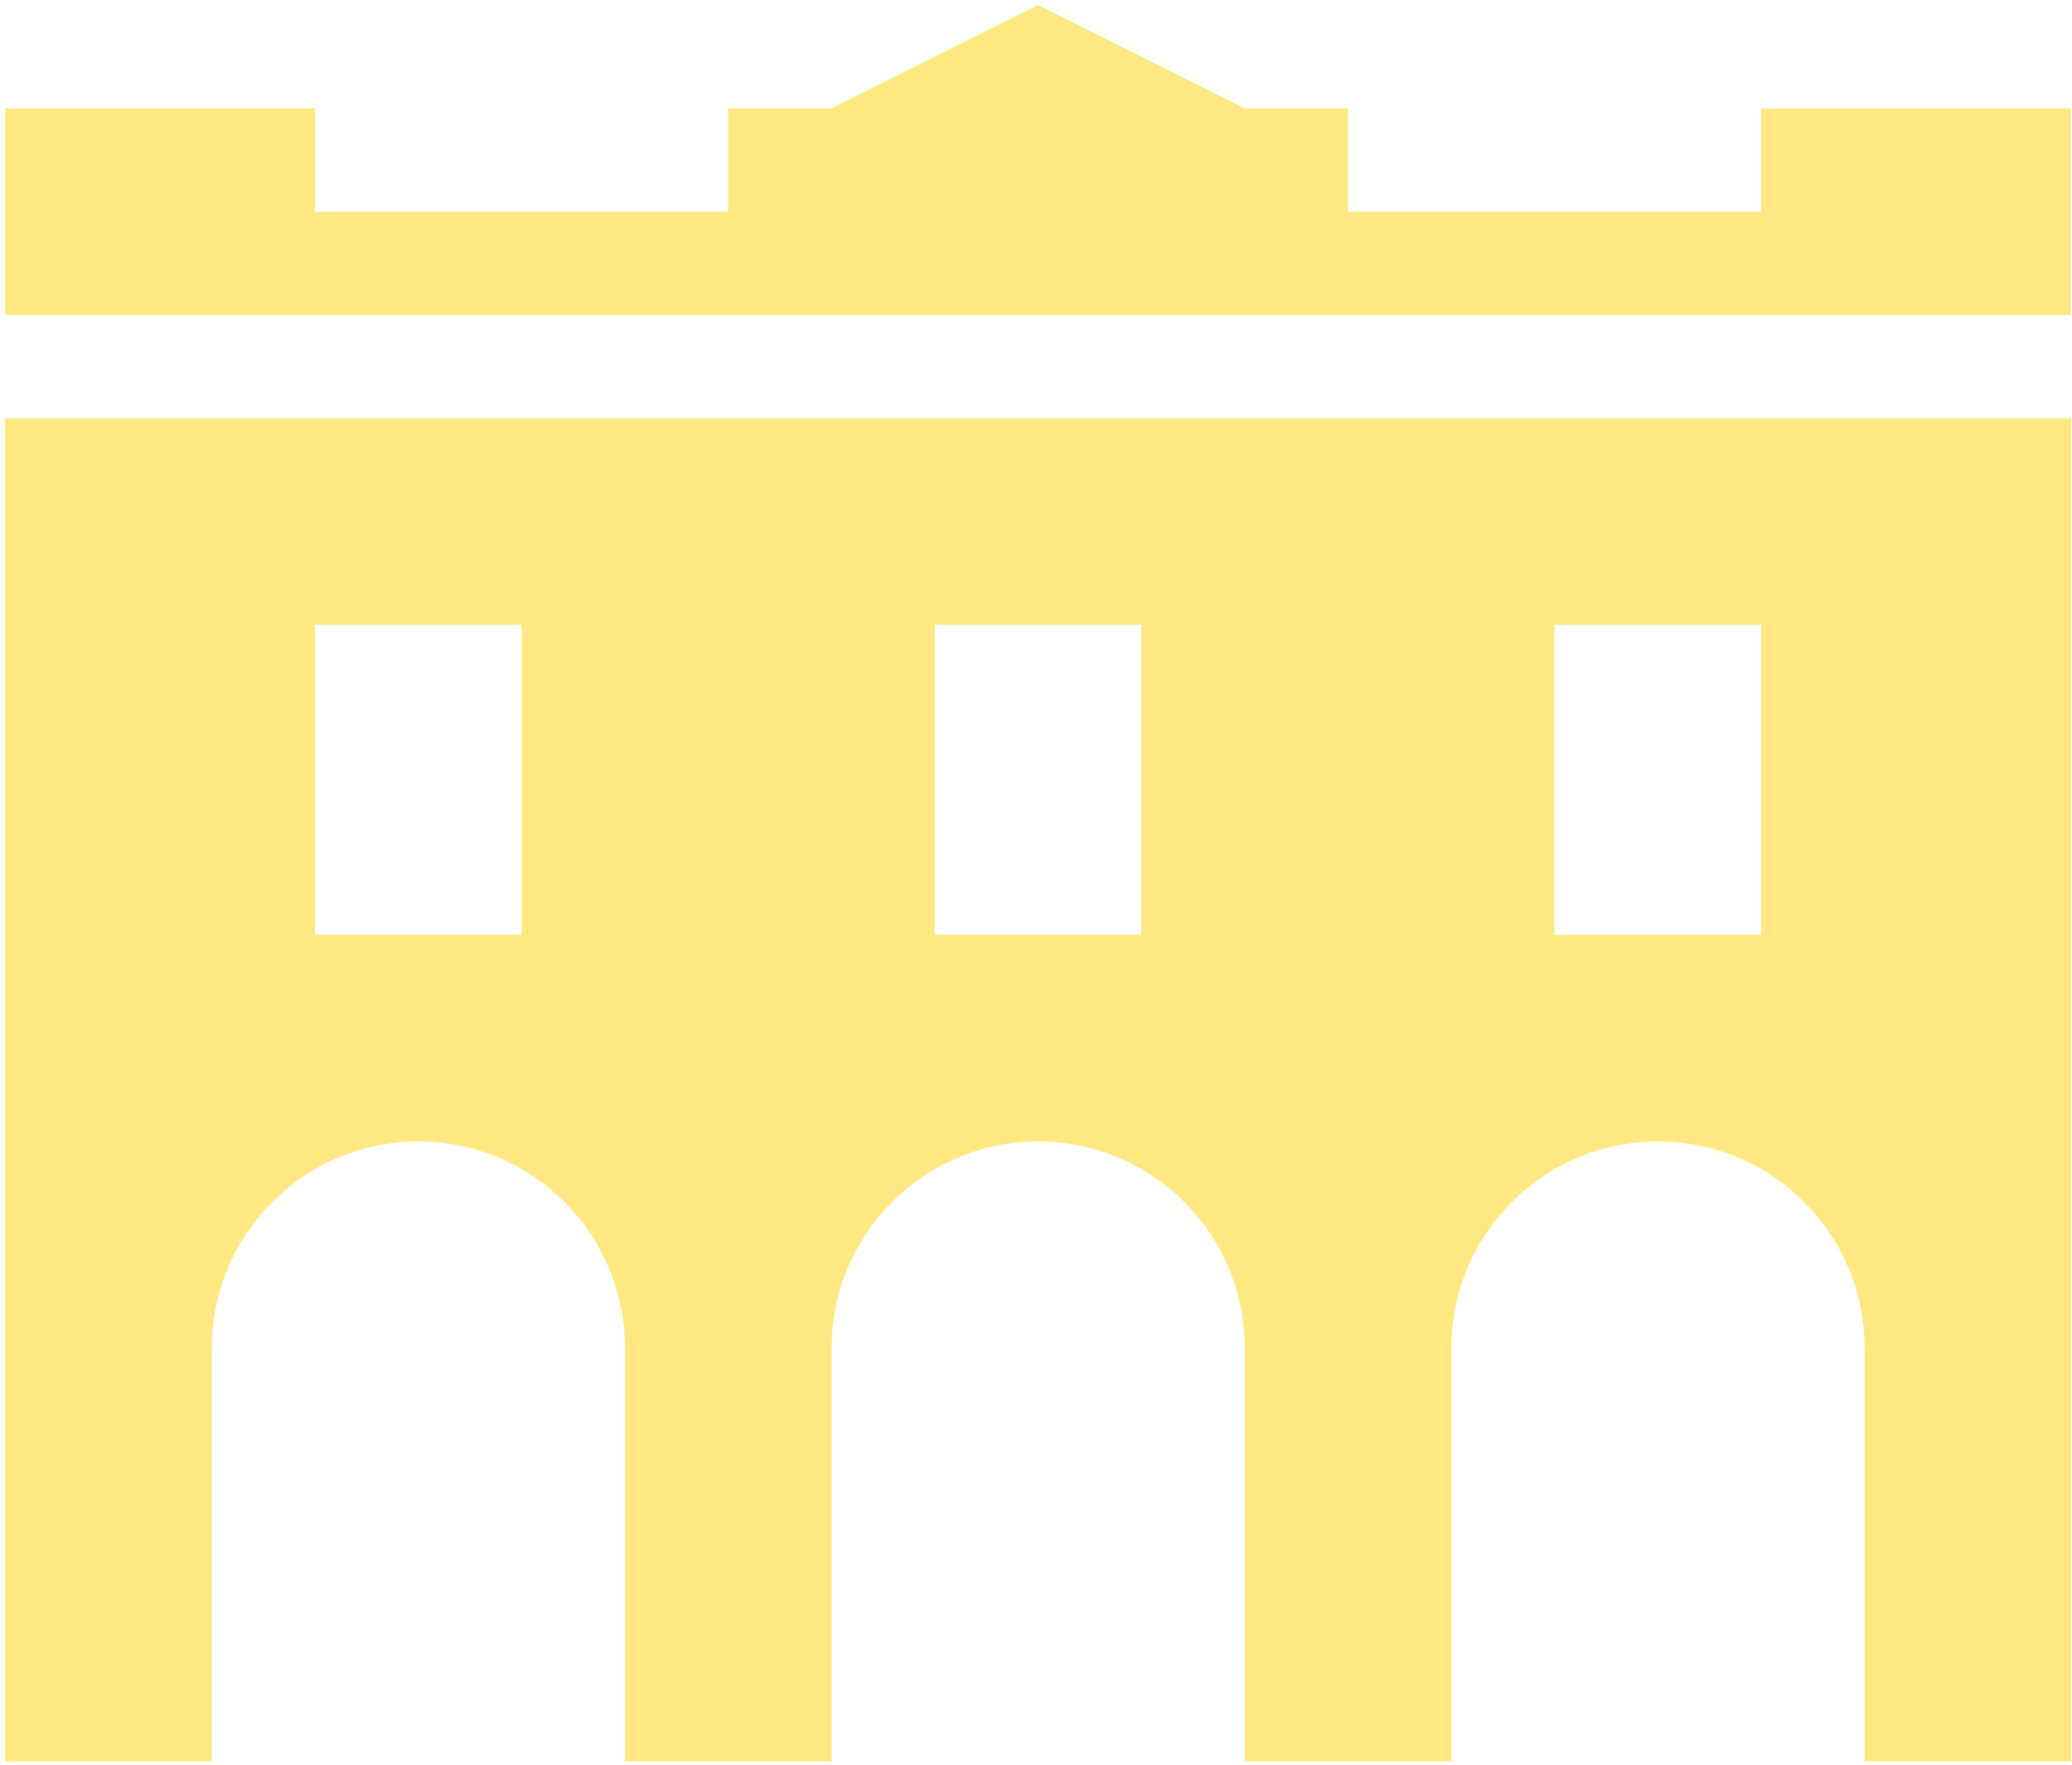
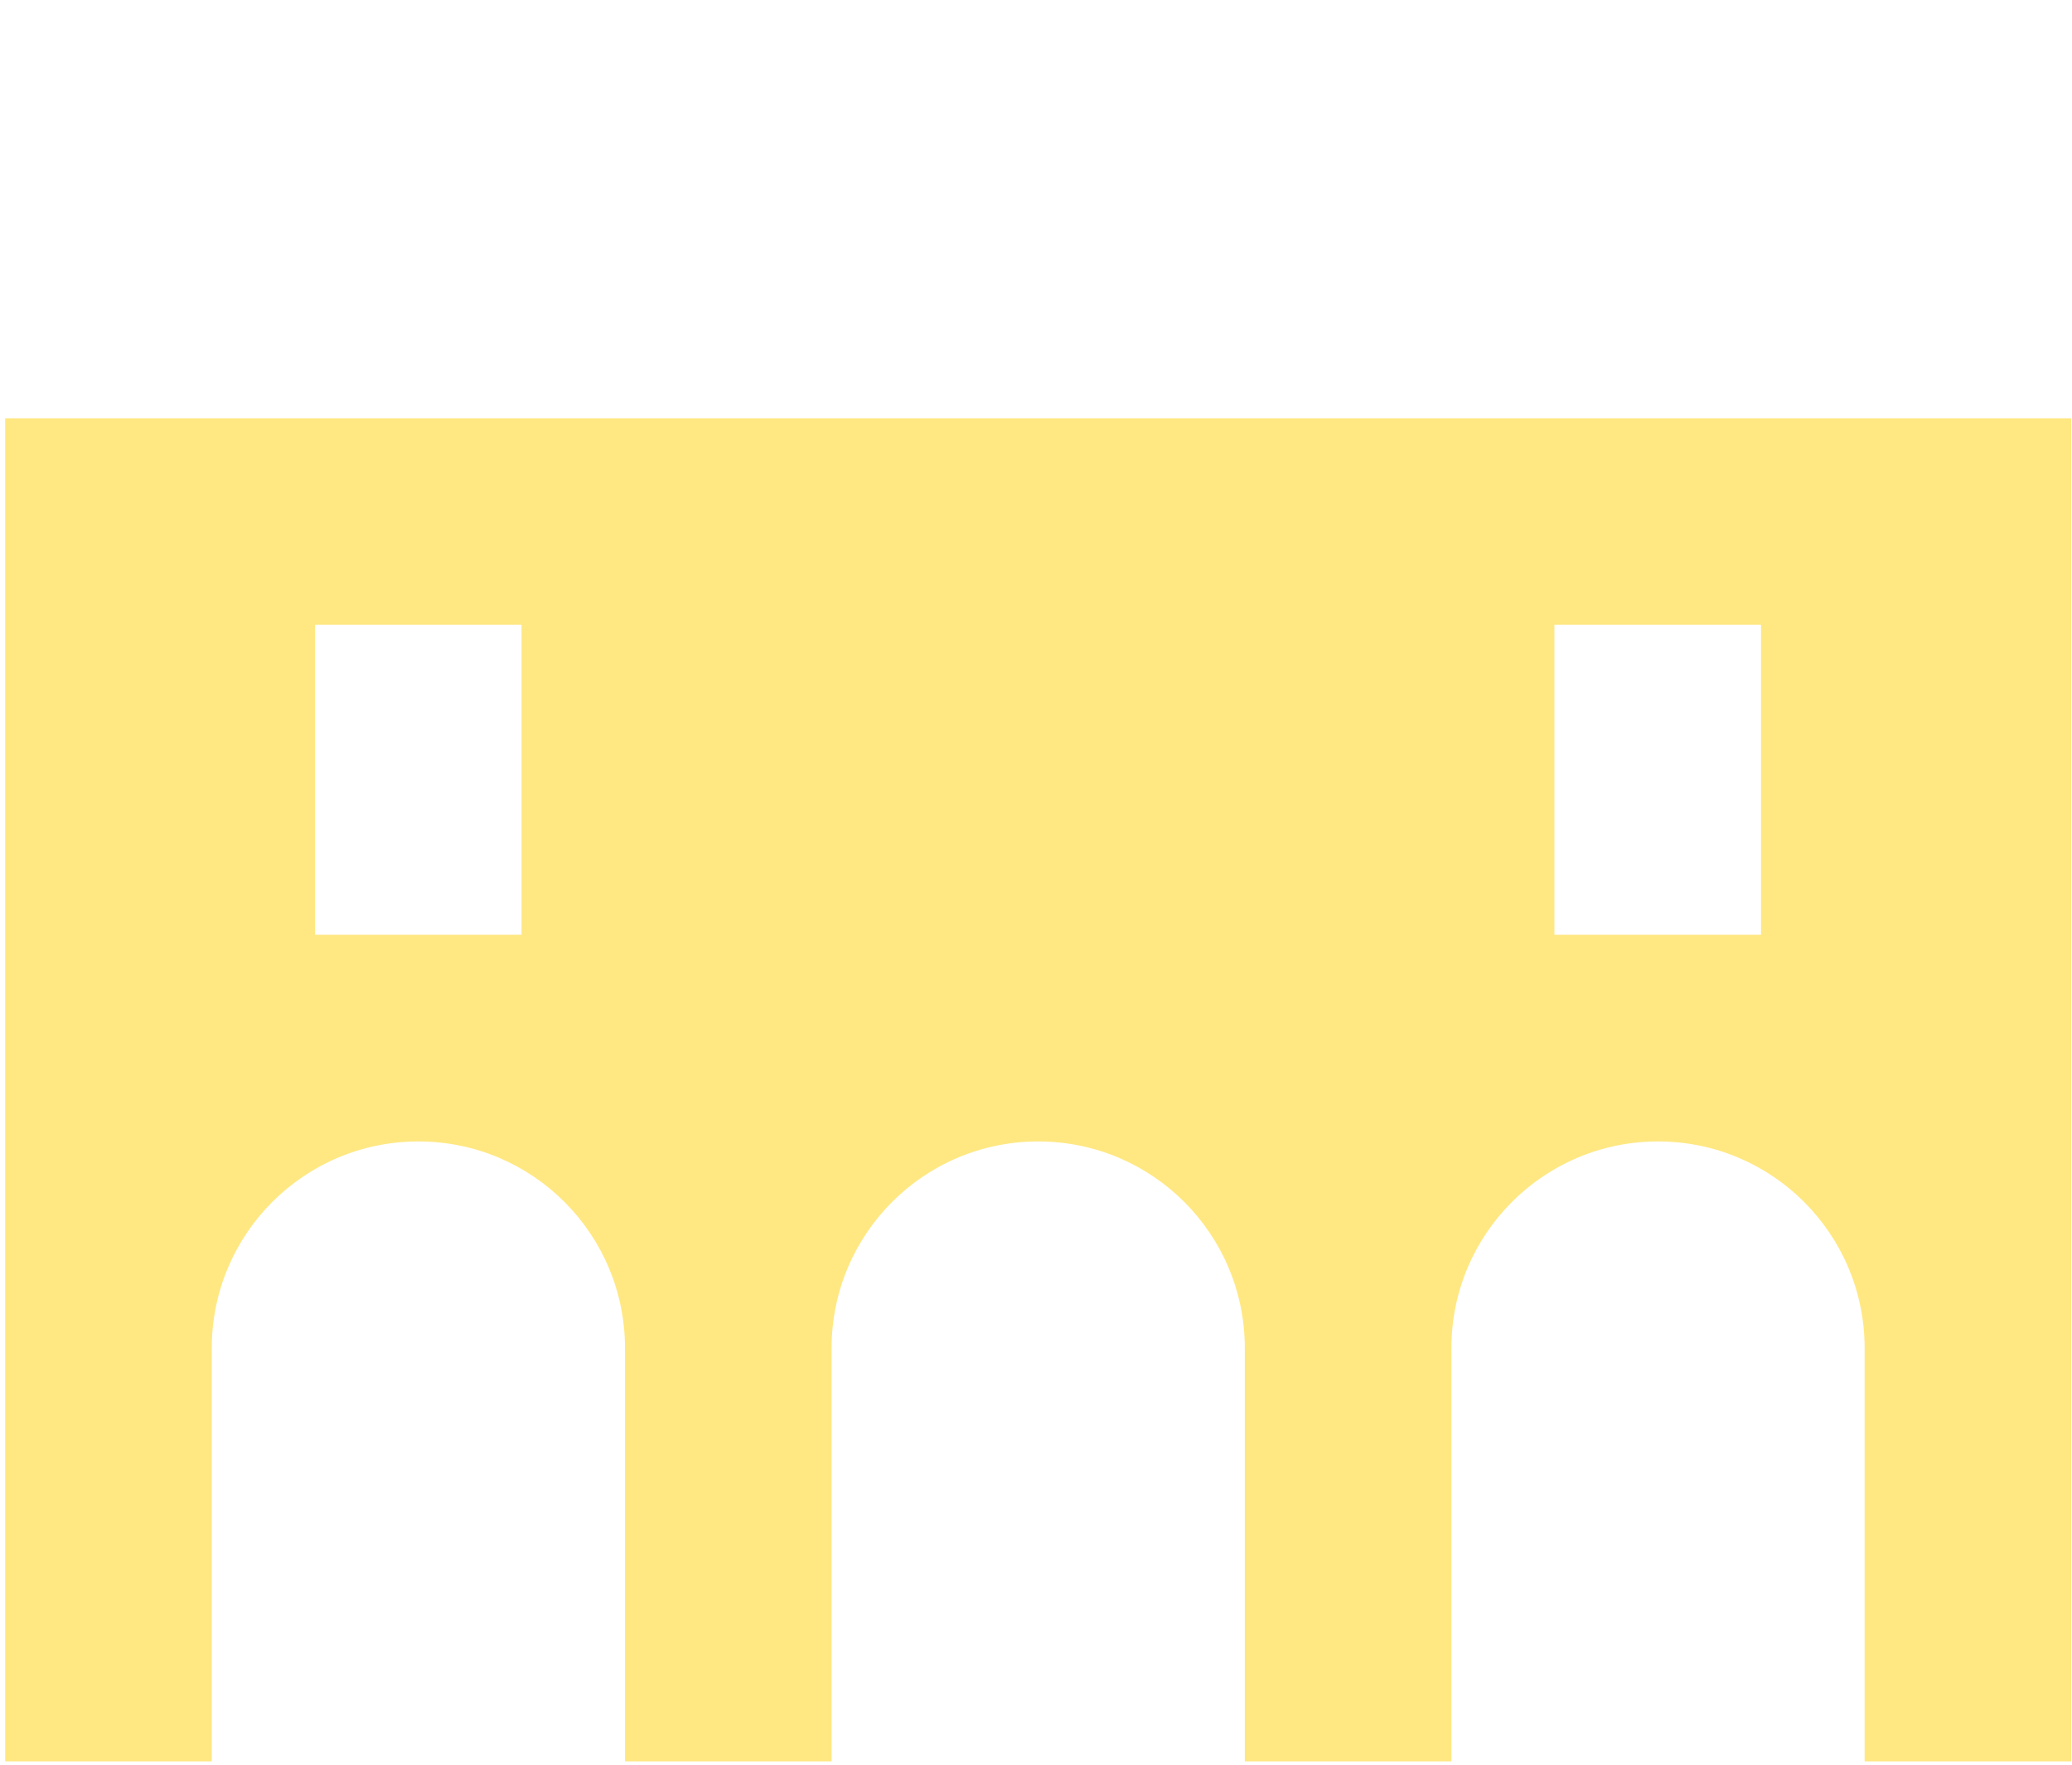
<svg xmlns="http://www.w3.org/2000/svg" width="384" height="327" viewBox="0 0 384 327" fill="none">
  <g style="mix-blend-mode:multiply">
-     <path d="M0.958 77.494V326.337H39.248V249.774C39.248 228.633 56.381 211.484 77.537 211.484C98.678 211.484 115.827 228.617 115.827 249.774V326.337H154.117V249.774C154.117 228.633 171.25 211.484 192.407 211.484C213.547 211.484 230.696 228.617 230.696 249.774V326.337H268.986V249.774C268.986 228.633 286.12 211.484 307.276 211.484C328.416 211.484 345.566 228.617 345.566 249.774V326.337H383.855V77.494H0.958ZM96.658 173.194H58.369V115.768H96.658V173.194ZM211.512 173.194H173.222V115.768H211.512V173.194ZM326.365 173.194H288.075V115.768H326.365V173.194Z" fill="#FFE882" />
-     <path d="M326.365 20.067V39.22H249.801V20.067H230.648L192.375 0.93L154.085 20.067H134.948V39.22H58.385V20.067H0.958V39.22V58.357H383.775V39.22V20.067H326.365Z" fill="#FFE882" />
+     <path d="M0.958 77.494V326.337H39.248V249.774C39.248 228.633 56.381 211.484 77.537 211.484C98.678 211.484 115.827 228.617 115.827 249.774V326.337H154.117V249.774C154.117 228.633 171.25 211.484 192.407 211.484C213.547 211.484 230.696 228.617 230.696 249.774V326.337H268.986V249.774C268.986 228.633 286.12 211.484 307.276 211.484C328.416 211.484 345.566 228.617 345.566 249.774V326.337H383.855V77.494H0.958ZM96.658 173.194H58.369V115.768H96.658V173.194ZM211.512 173.194H173.222V115.768V173.194ZM326.365 173.194H288.075V115.768H326.365V173.194Z" fill="#FFE882" />
  </g>
</svg>